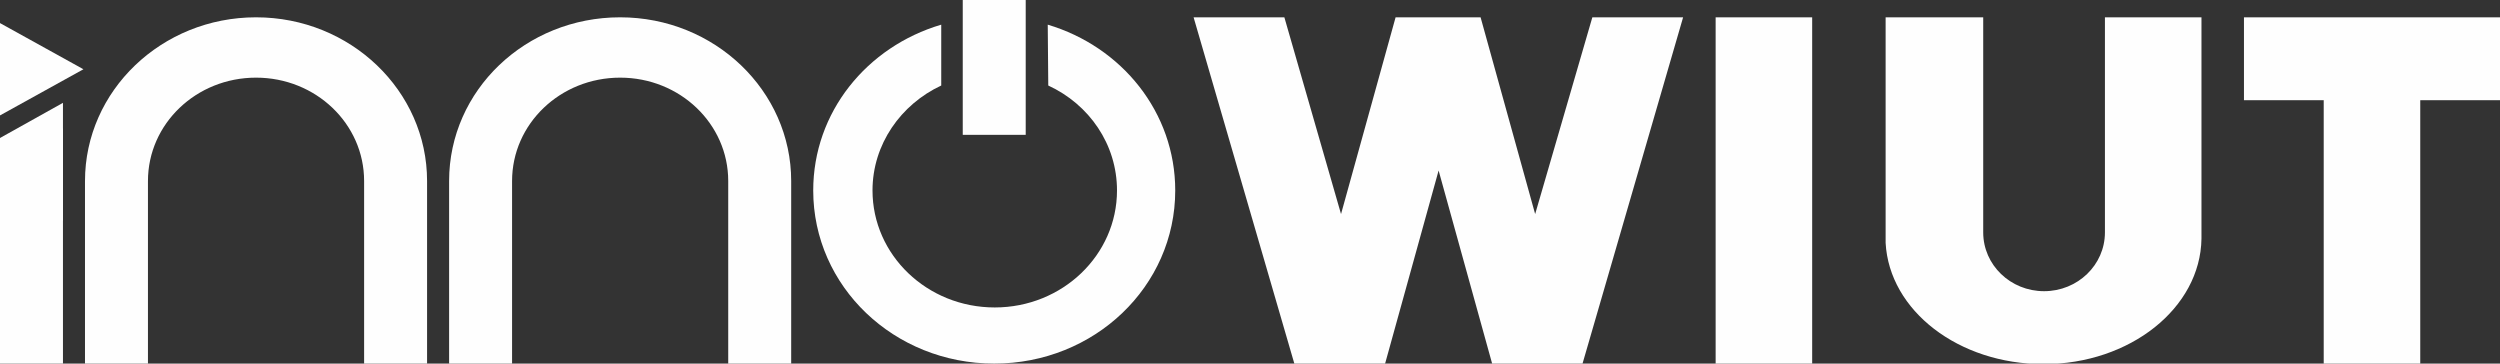
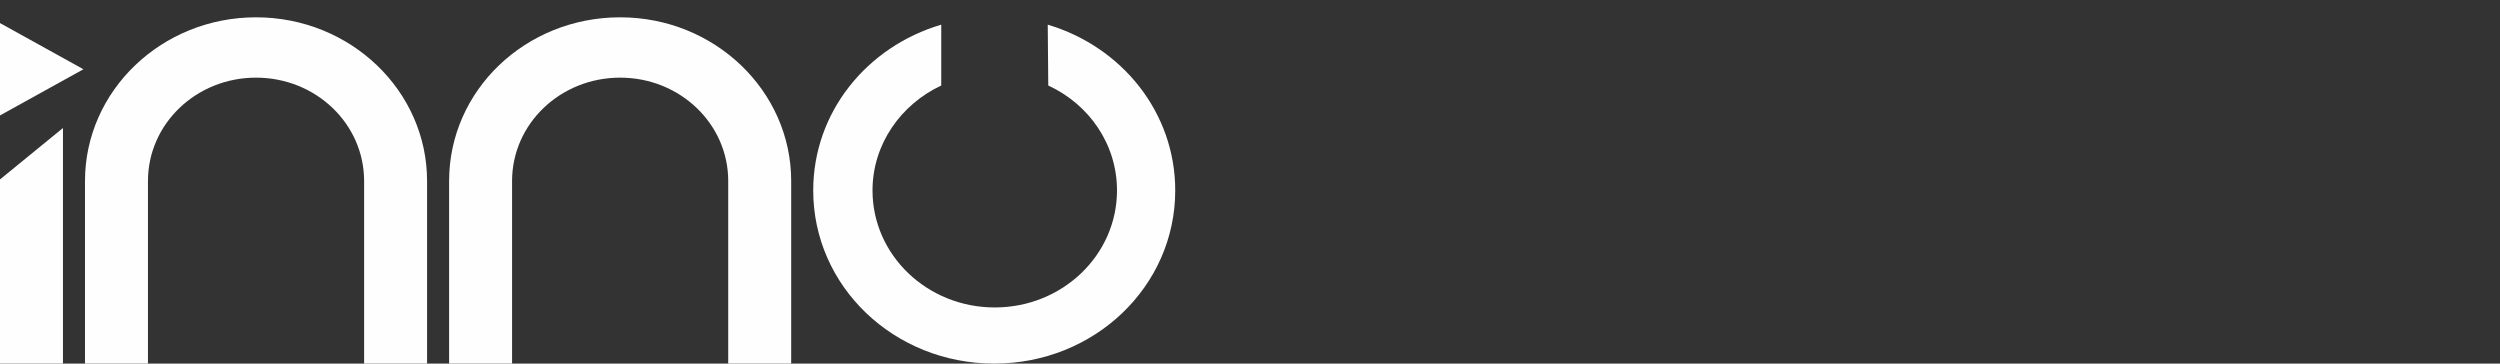
<svg xmlns="http://www.w3.org/2000/svg" version="1.1" id="Слой_1" x="0px" y="0px" viewBox="0 0 476.5 69.3" style="enable-background:new 0 0 476.5 69.3;" xml:space="preserve">
  <rect x="0" y="0" width="476.5" height="69.3" fill="#333333" stroke="none" />
  <style type="text/css">
	.st0{fill:#FEFEFE;}
	.st1{fill-rule:evenodd;clip-rule:evenodd;fill:#FEFEFE;}
</style>
  <g id="Layer_x0020_1">
    <g id="_2982317926752">
      <polygon class="st0" points="0,4.4 15.9,13.2 0,22   " />
-       <path class="st1" d="M476.5,3.3v15.8h-15.2v50.3h-18.4V19.1h-15.2V3.3h15.2h18.4C461.3,3.3,476.5,3.3,476.5,3.3z M284.4,69.3    l-10.2-36.8L264,69.3h-16.2h-1.1L227.5,3.3h17.3l10.8,37.5l10.4-37.5h16.2l10.4,37.5l10.9-37.5h17.3l-19.2,66.1h-1.1H284.4    L284.4,69.3z M378,44.3c0,6.2,5.2,11.2,11.6,11.2c6.4,0,11.6-5,11.6-11.2v-41h18.4v41.9v0.3c-0.2,13.2-13.6,23.9-30.1,23.9    c-16.2,0-29.4-10.2-30.1-23.1h0v-1.1V3.3H378L378,44.3L378,44.3z M345.4,69.3H327V3.3h18.4V69.3z" />
      <path class="st1" d="M118.2,3.3c18,0,32.6,14,32.6,31.2v34.9h-12V34.5c0-10.9-9.2-19.7-20.6-19.7c-11.4,0-20.6,8.8-20.6,19.7v34.9    h-12V34.5C85.6,17.2,100.2,3.3,118.2,3.3L118.2,3.3z M12,24.4v44.9H0V34.2C0,34.2,12,24.4,12,24.4z M28.2,69.3h-12V34.5    c0-17.2,14.6-31.2,32.6-31.2c18,0,32.6,14,32.6,31.2v34.9h-12V34.5c0-10.9-9.2-19.7-20.6-19.7s-20.6,8.8-20.6,19.7    C28.2,34.5,28.2,69.3,28.2,69.3z" />
      <path class="st1" d="M199.7,4.7C213.8,8.9,224,21.4,224,36.3c0,18.3-15.4,33-34.5,33S155,54.6,155,36.3    c0-14.9,10.2-27.4,24.4-31.6v11.6c-7.7,3.6-13.1,11.2-13.1,20c0,12.3,10.4,22.3,23.3,22.3c12.9,0,23.3-10,23.3-22.3    c0-8.8-5.3-16.4-13.1-20L199.7,4.7L199.7,4.7z" />
-       <polygon class="st1" points="183.5,25.7 195.5,25.7 195.5,0 183.5,0   " />
-       <polygon class="st1" points="12,42.1 0,42.1 0,26.3 12,19.6   " />
    </g>
  </g>
</svg>